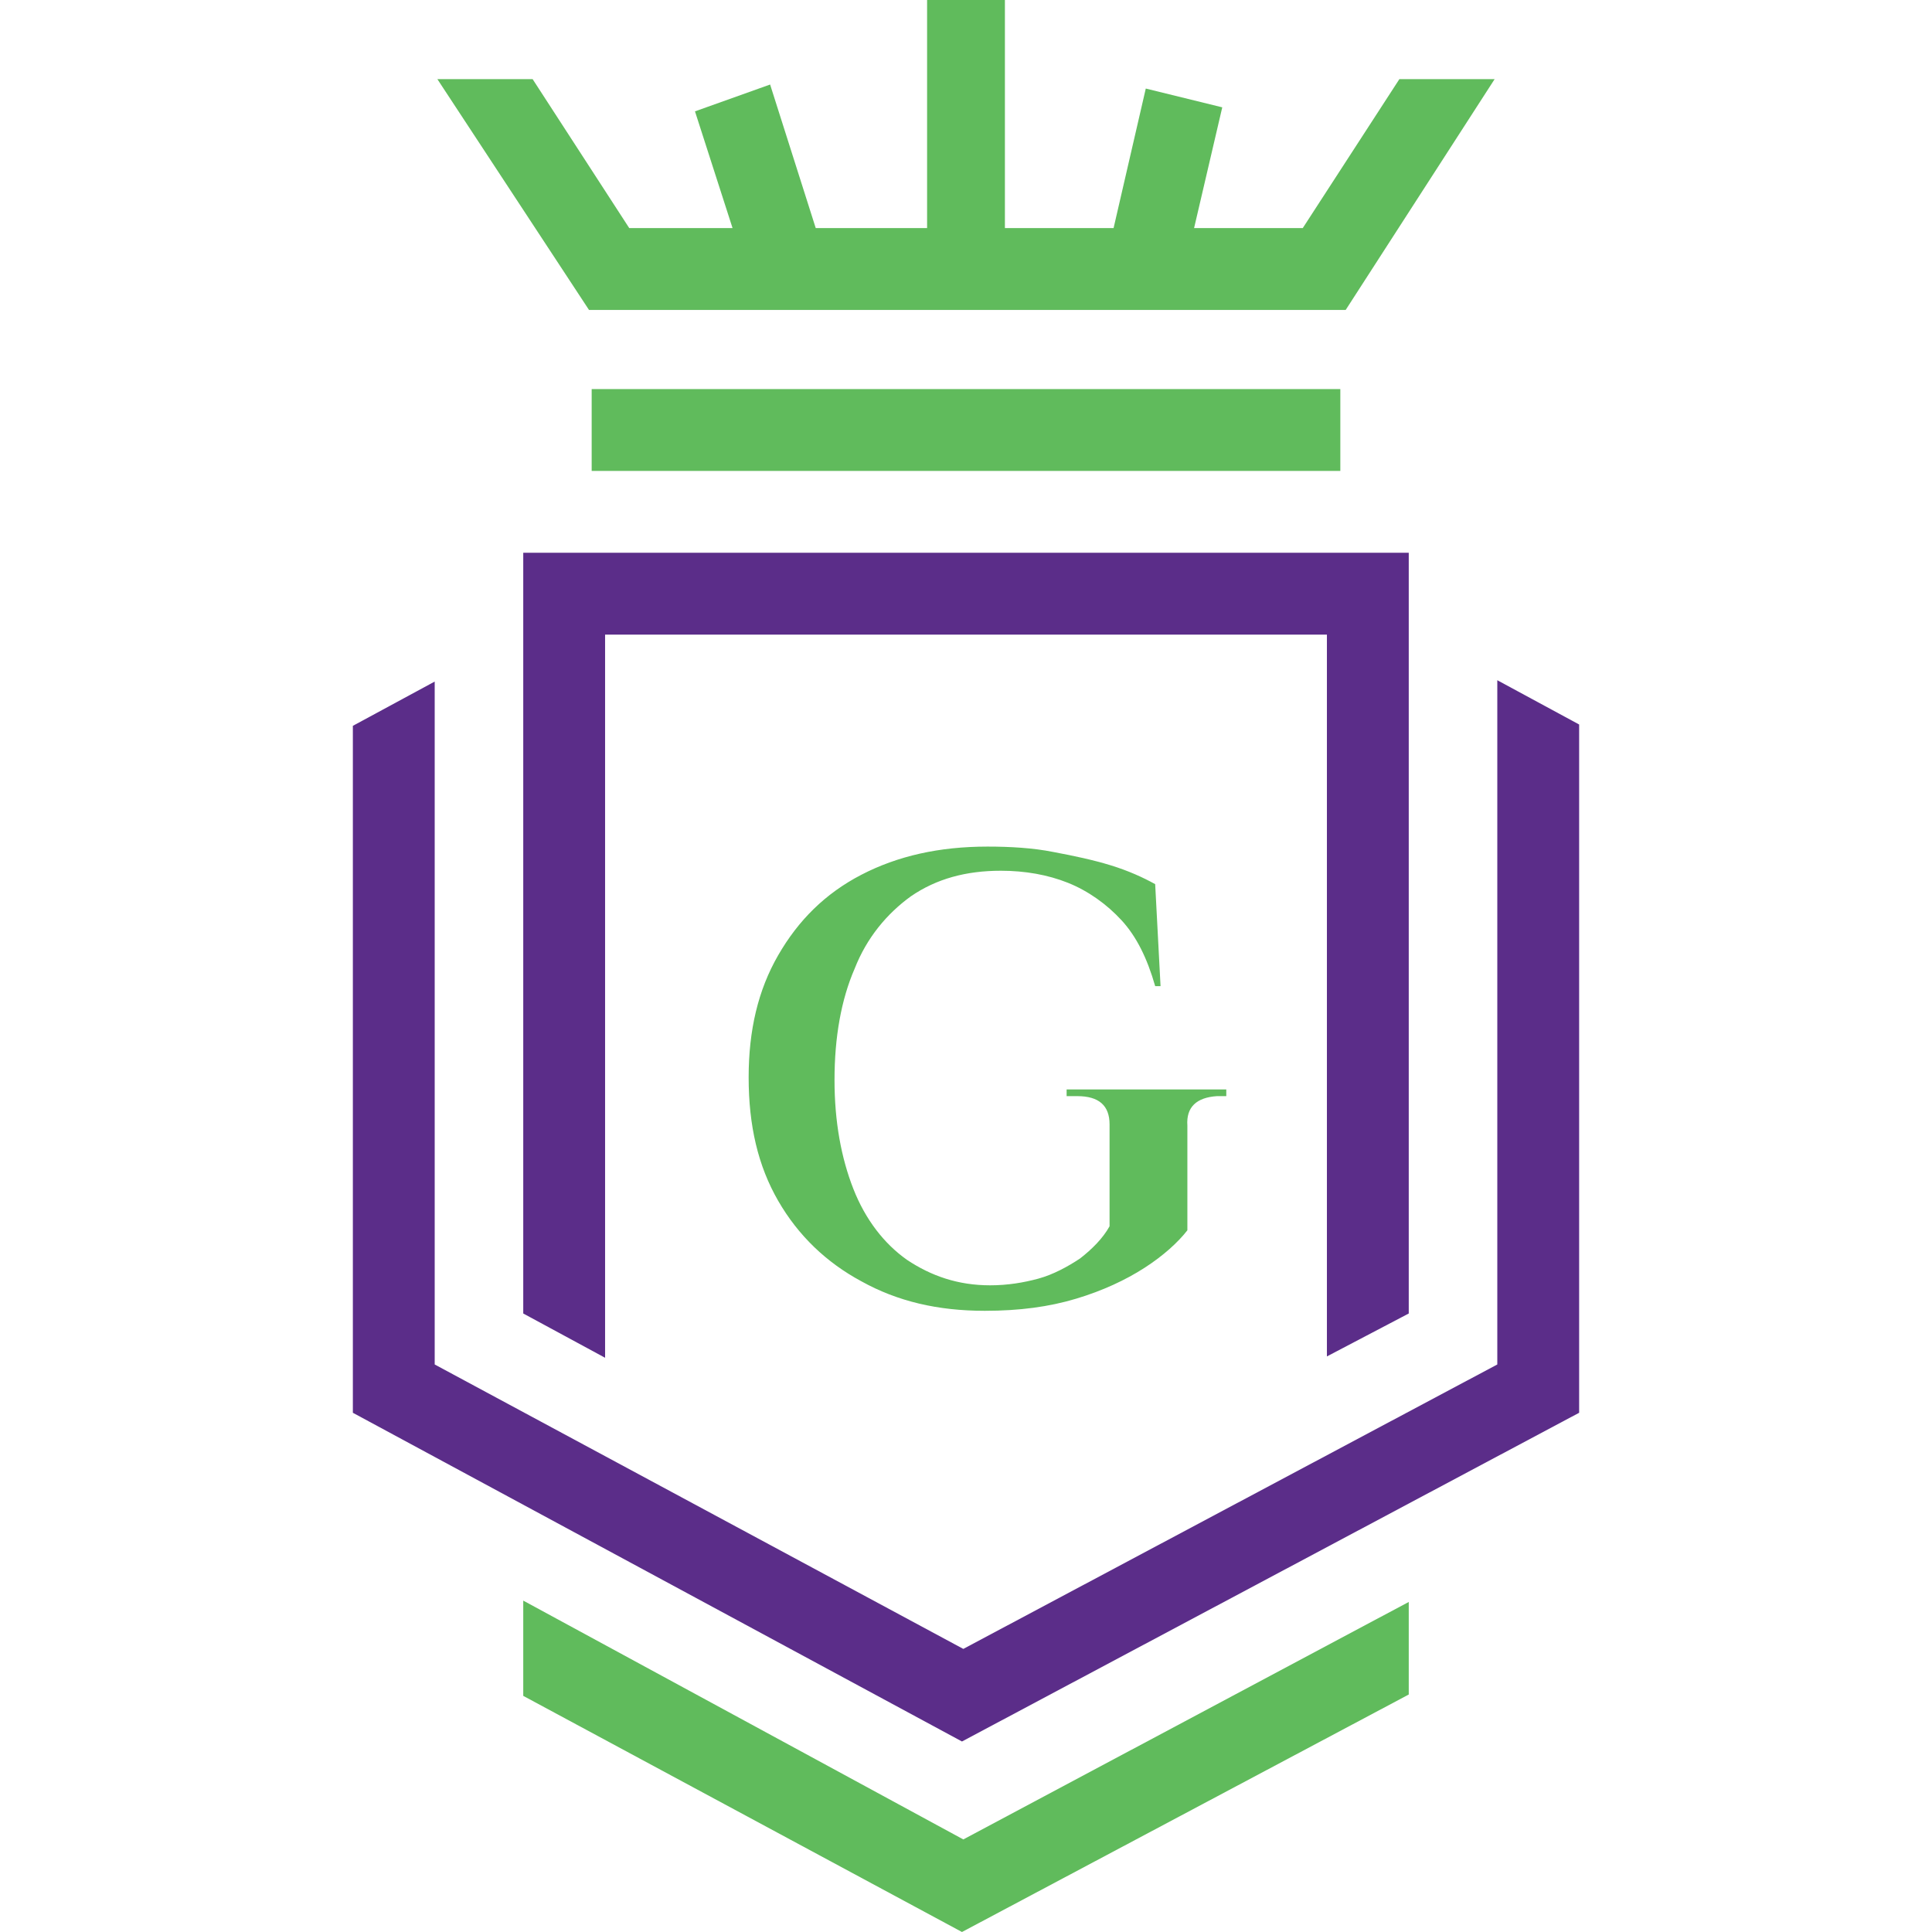
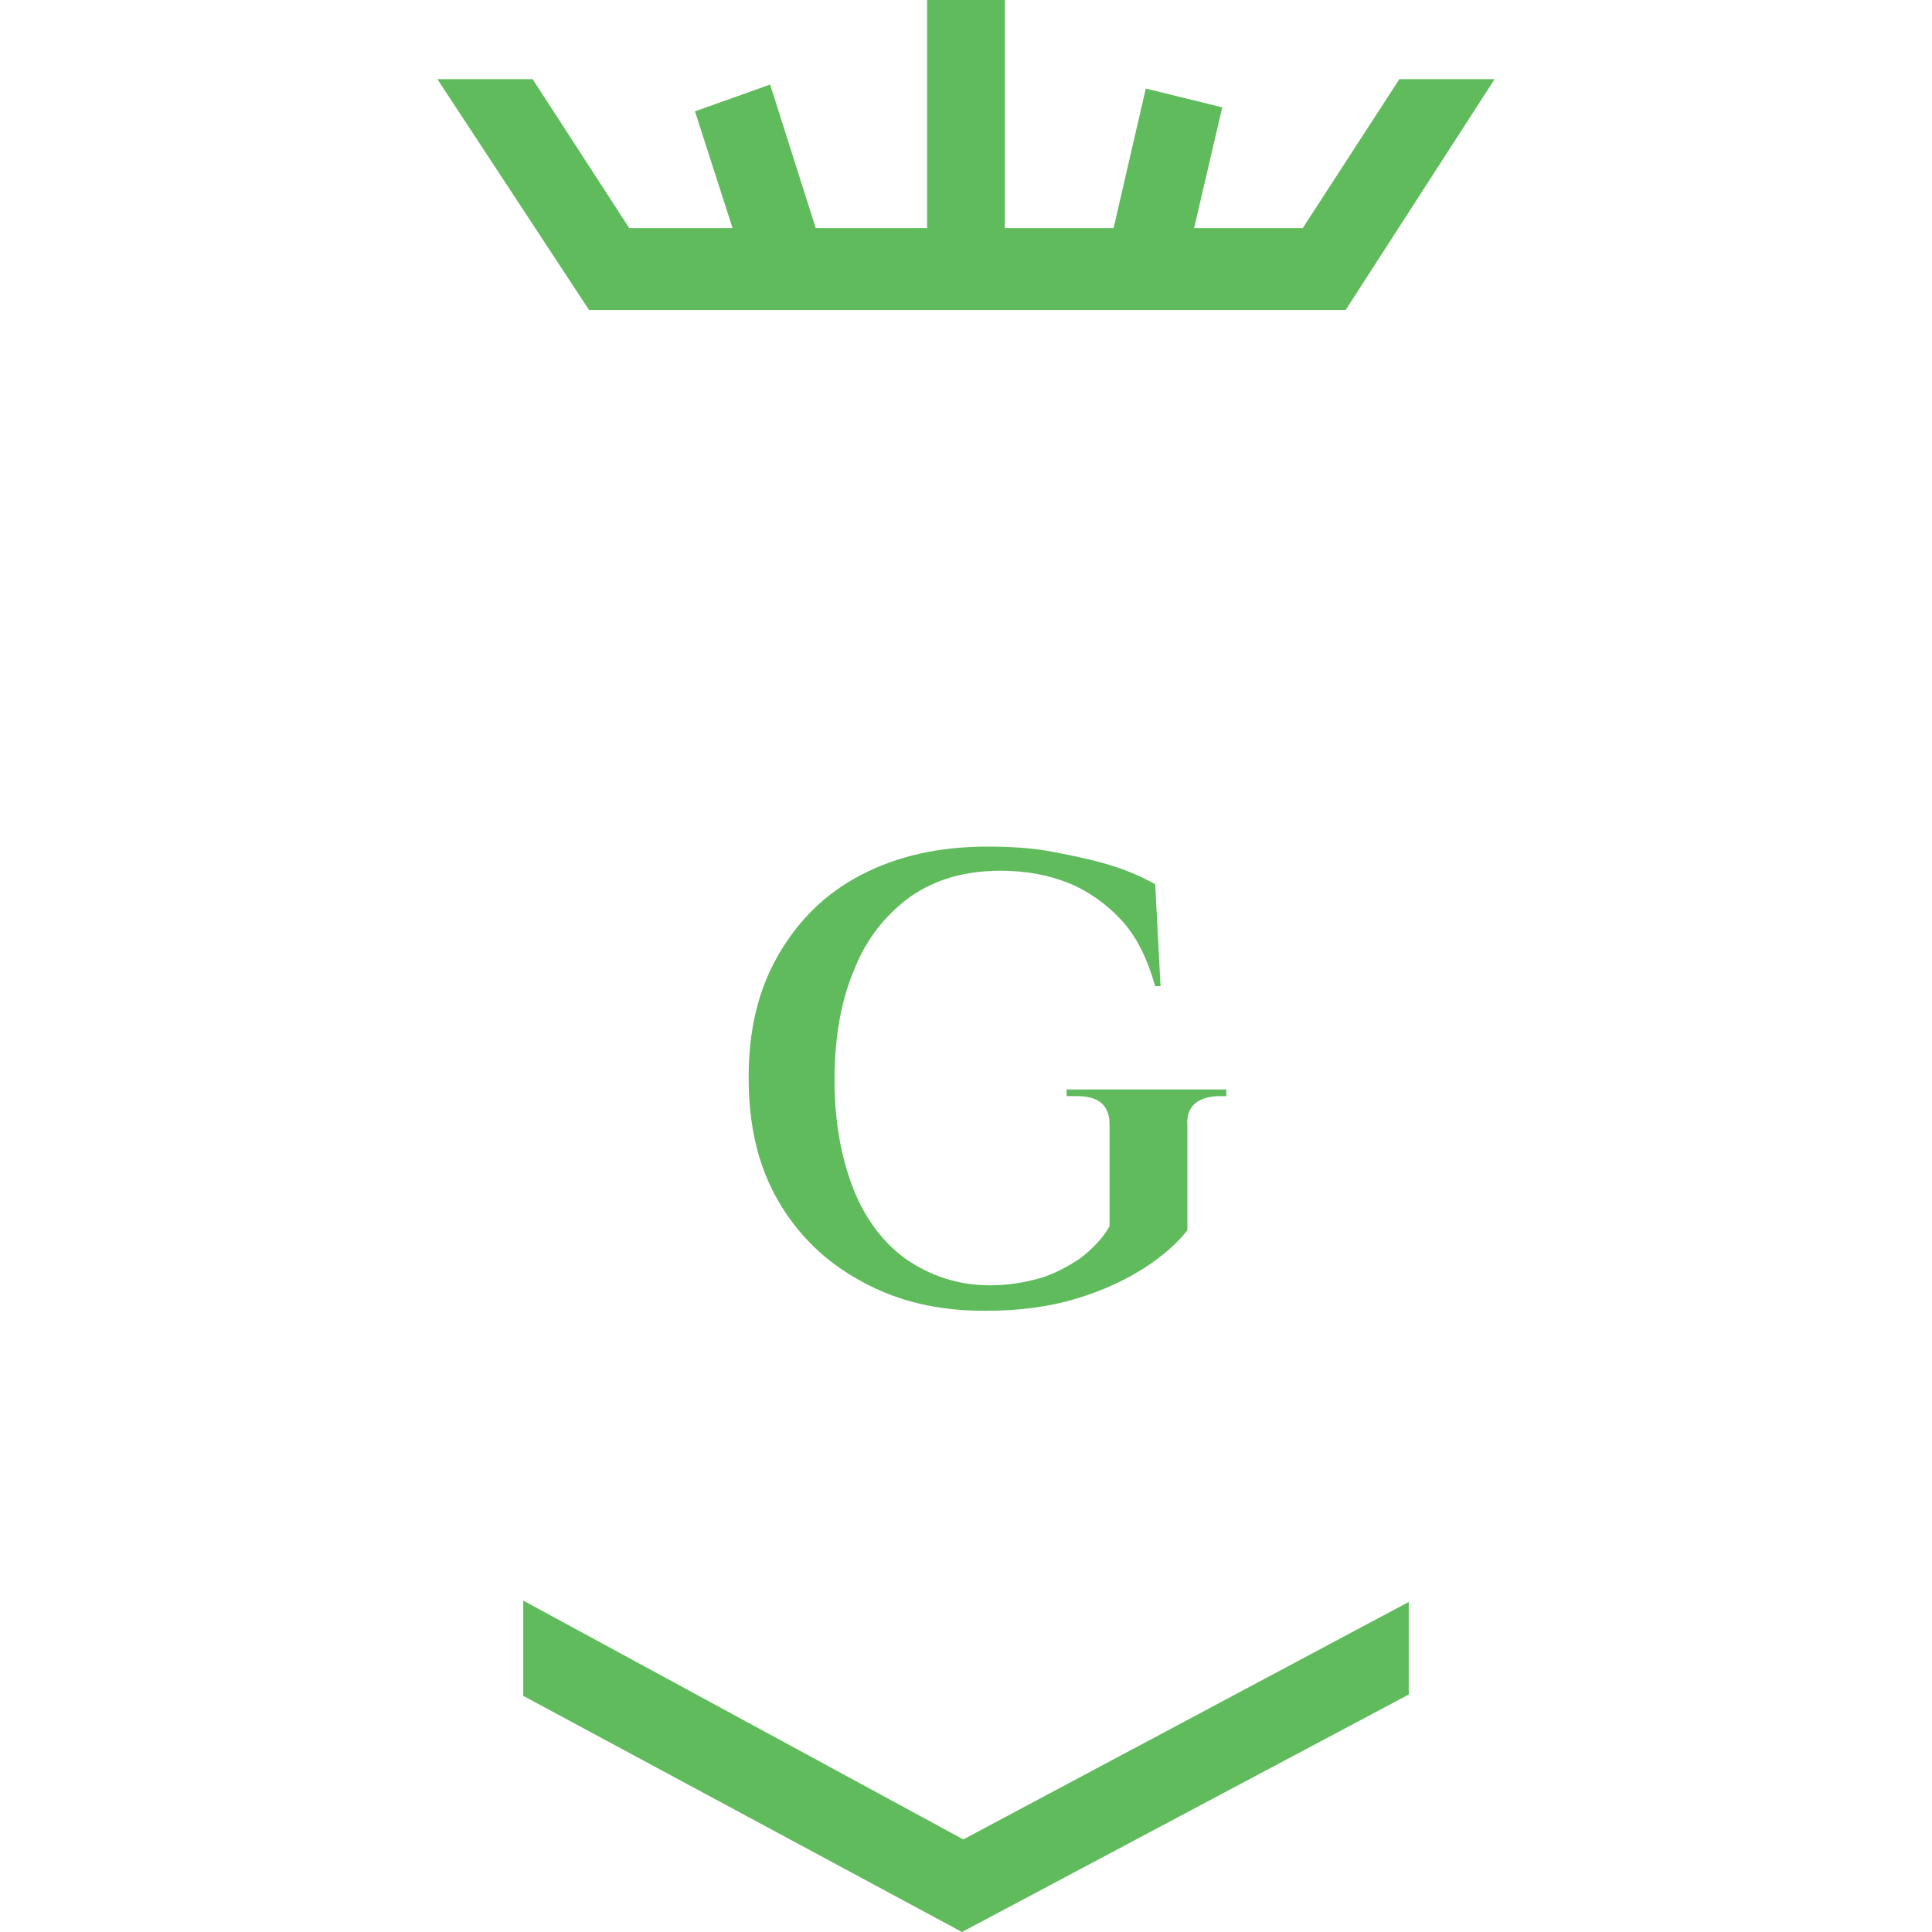
<svg xmlns="http://www.w3.org/2000/svg" id="Layer_1" x="0px" y="0px" viewBox="0 0 144 144" style="enable-background:new 0 0 144 144;" xml:space="preserve">
  <style type="text/css">	.st0{fill:#5B2D89;}	.st1{fill:#60BB5C;}</style>
  <g>
-     <polygon class="st0" points="117.7,54 117.7,105.3 71.7,129.8 26.3,105.3 26.3,54.1 32.4,50.8 32.4,101.7 71.8,122.9 111.6,101.7   111.6,50.7  " />
-     <polygon class="st0" points="45.1,101.2 45.1,47.3 98.9,47.3 98.9,101.1 105,97.9 105,41.2 39,41.2 39,97.9  " />
-     <rect x="44.1" y="29" class="st1" width="55.8" height="6.1" />
    <polygon class="st1" points="105,119.4 105,126.3 71.7,144 39,126.4 39,119.3 71.8,137.1  " />
    <polygon class="st1" points="104.3,5.9 97.1,17 89,17 91.1,8 85.4,6.6 83,17 74.9,17 74.9,0 69.1,0 69.1,17 60.8,17 57.4,6.3   51.8,8.3 54.6,17 46.9,17 39.7,5.9 32.6,5.9 43.9,23.1 100.3,23.1 111.4,5.9  " />
    <path class="st1" d="M88.5,83.9v7.8c-0.7,0.9-1.8,1.9-3.2,2.8c-1.4,0.9-3.1,1.7-5.1,2.3c-2,0.6-4.2,0.9-6.8,0.9  c-3.5,0-6.5-0.7-9.2-2.2c-2.6-1.4-4.7-3.4-6.2-6c-1.5-2.6-2.2-5.6-2.2-9.2c0-3.5,0.7-6.5,2.2-9.1c1.5-2.6,3.5-4.6,6.2-6  c2.7-1.4,5.8-2.1,9.4-2.1c1.7,0,3.4,0.1,4.9,0.4c1.6,0.3,3,0.6,4.3,1c1.3,0.4,2.4,0.9,3.3,1.4l0.4,7.6h-0.4  c-0.6-2.1-1.4-3.7-2.5-4.9c-1.1-1.2-2.5-2.2-4-2.8c-1.5-0.6-3.2-0.9-5-0.9c-2.6,0-4.8,0.6-6.7,1.9c-1.8,1.3-3.3,3.1-4.2,5.4  c-1,2.3-1.5,5.1-1.5,8.3c0,3.1,0.5,5.8,1.4,8.1c0.9,2.3,2.3,4.1,4,5.3c1.8,1.2,3.8,1.9,6.2,1.9c1.3,0,2.5-0.2,3.6-0.5  c1.1-0.3,2.2-0.9,3.1-1.5c0.9-0.7,1.7-1.5,2.2-2.4l0-7.6c0-1.4-0.8-2.1-2.4-2.1h-0.8v-0.5h11.9v0.5h-0.7  C89.2,81.8,88.4,82.5,88.5,83.9" />
  </g>
</svg>